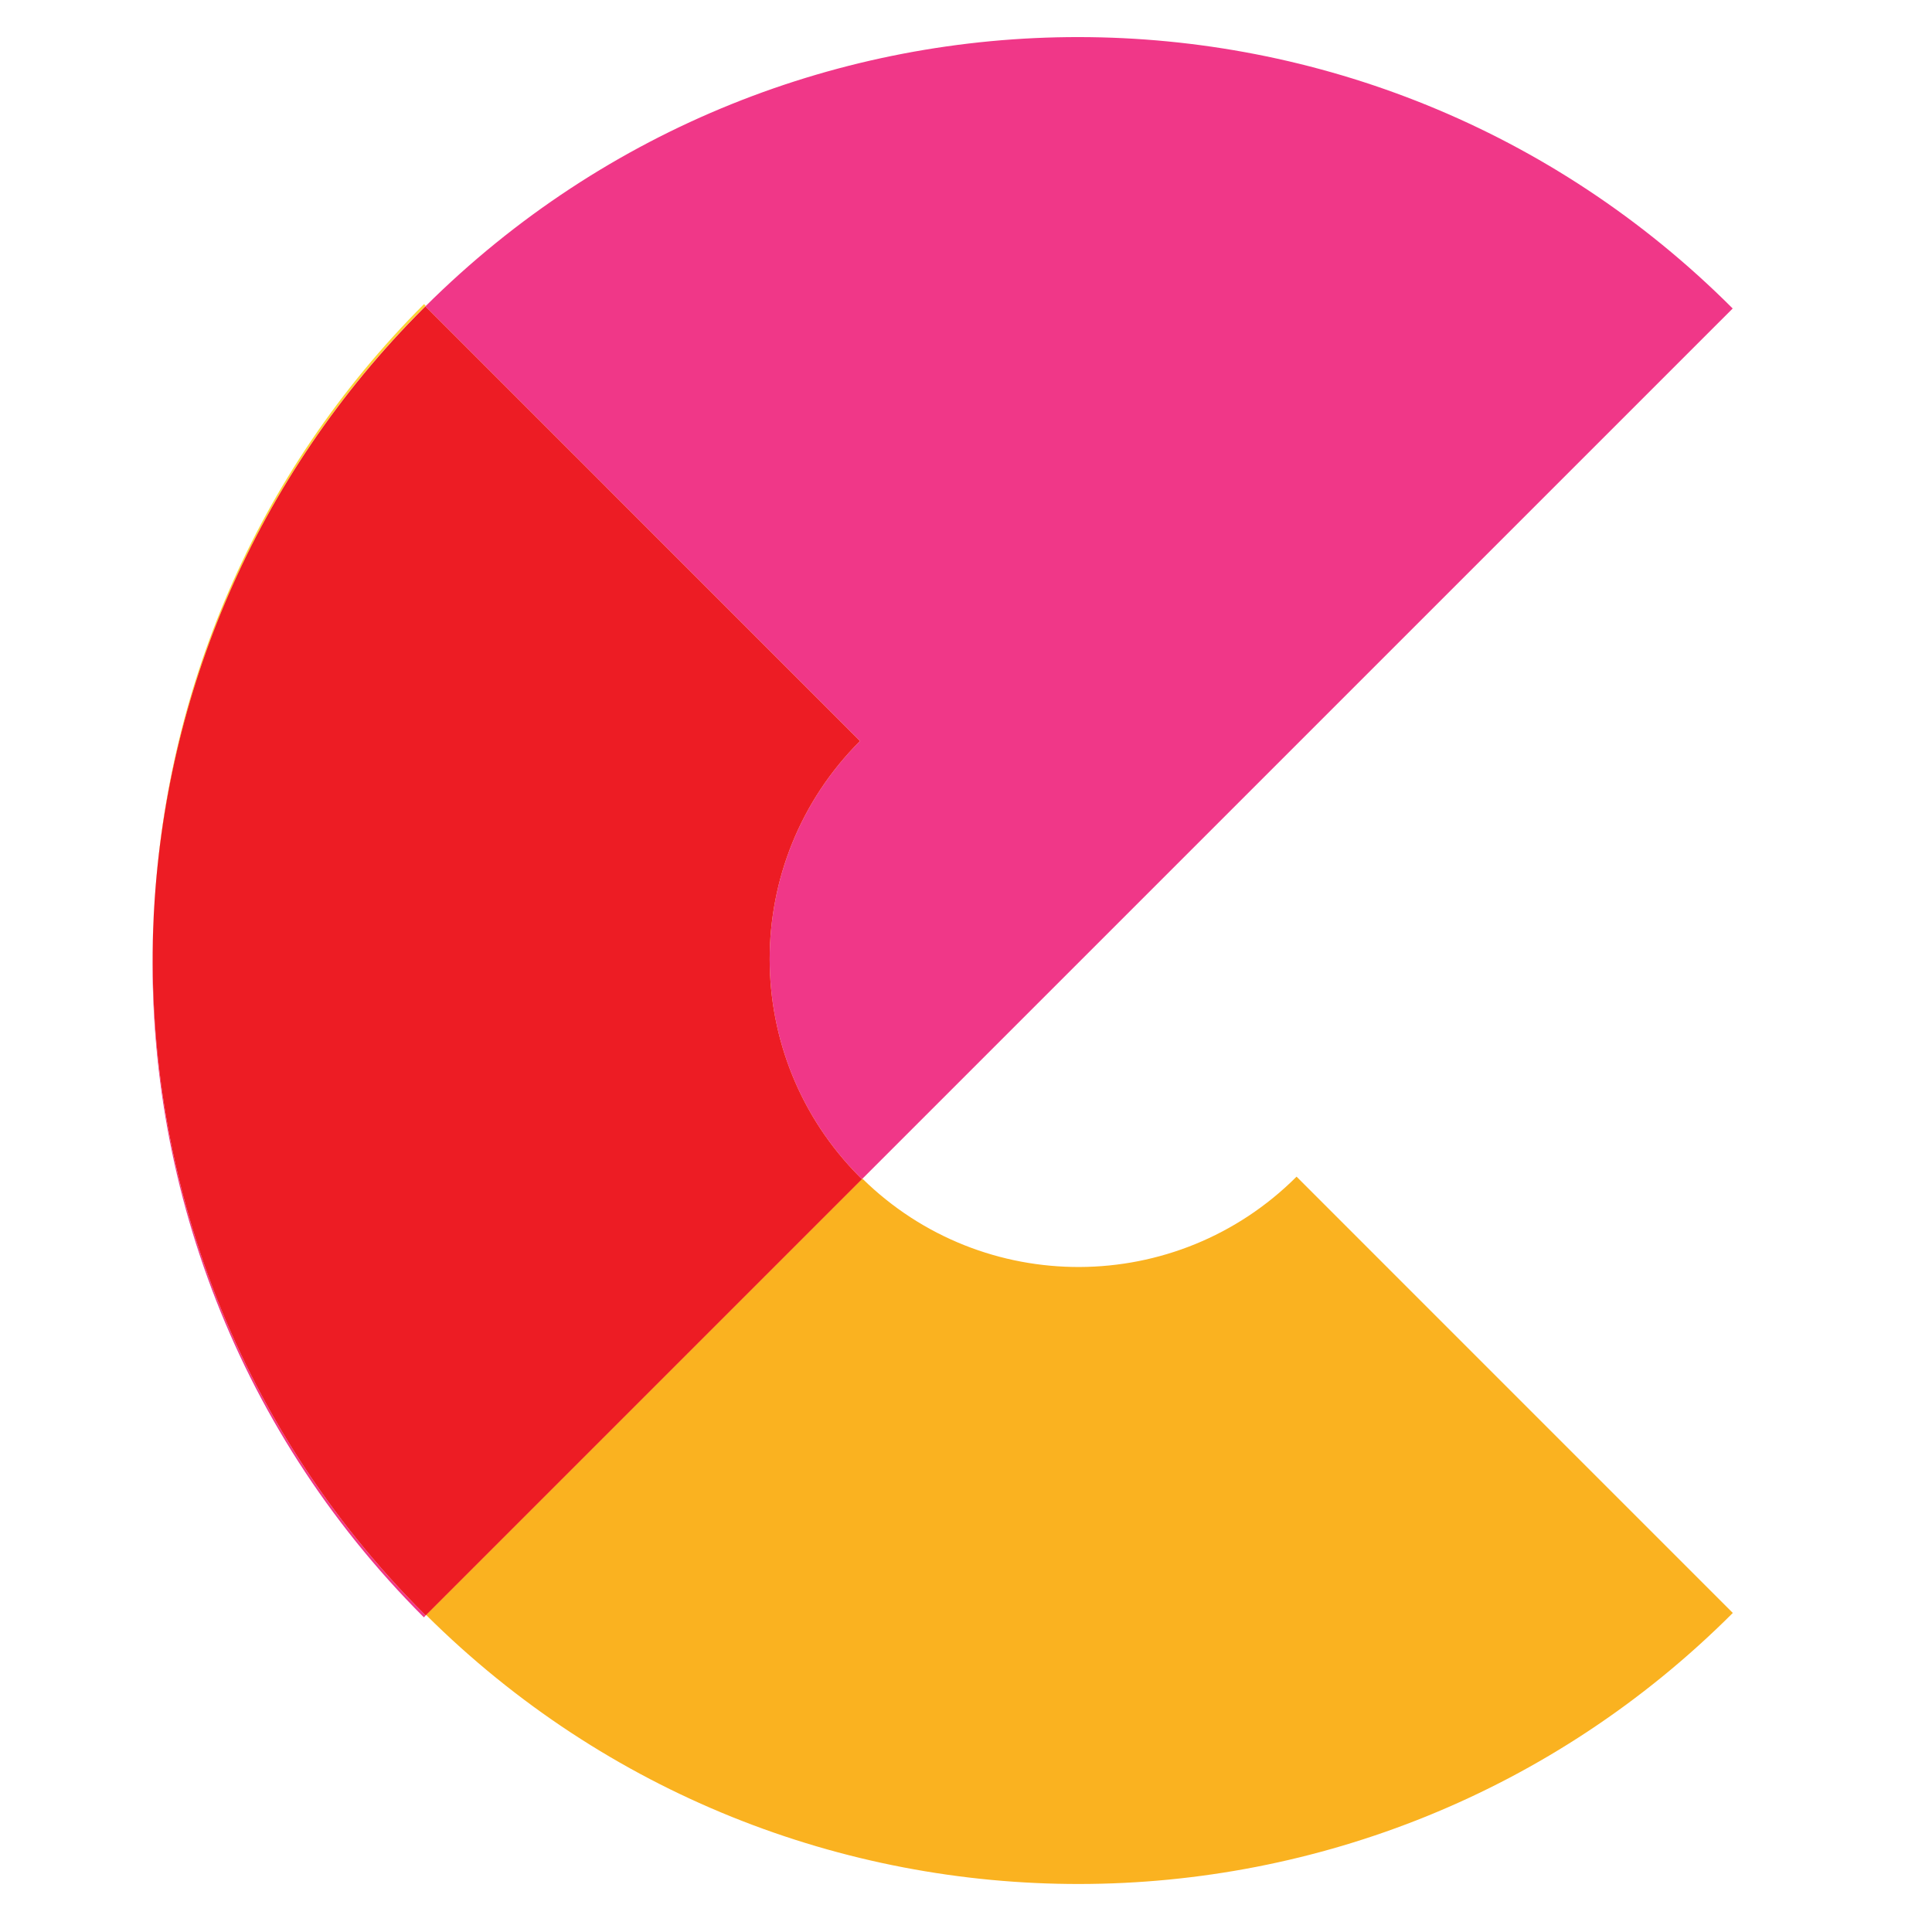
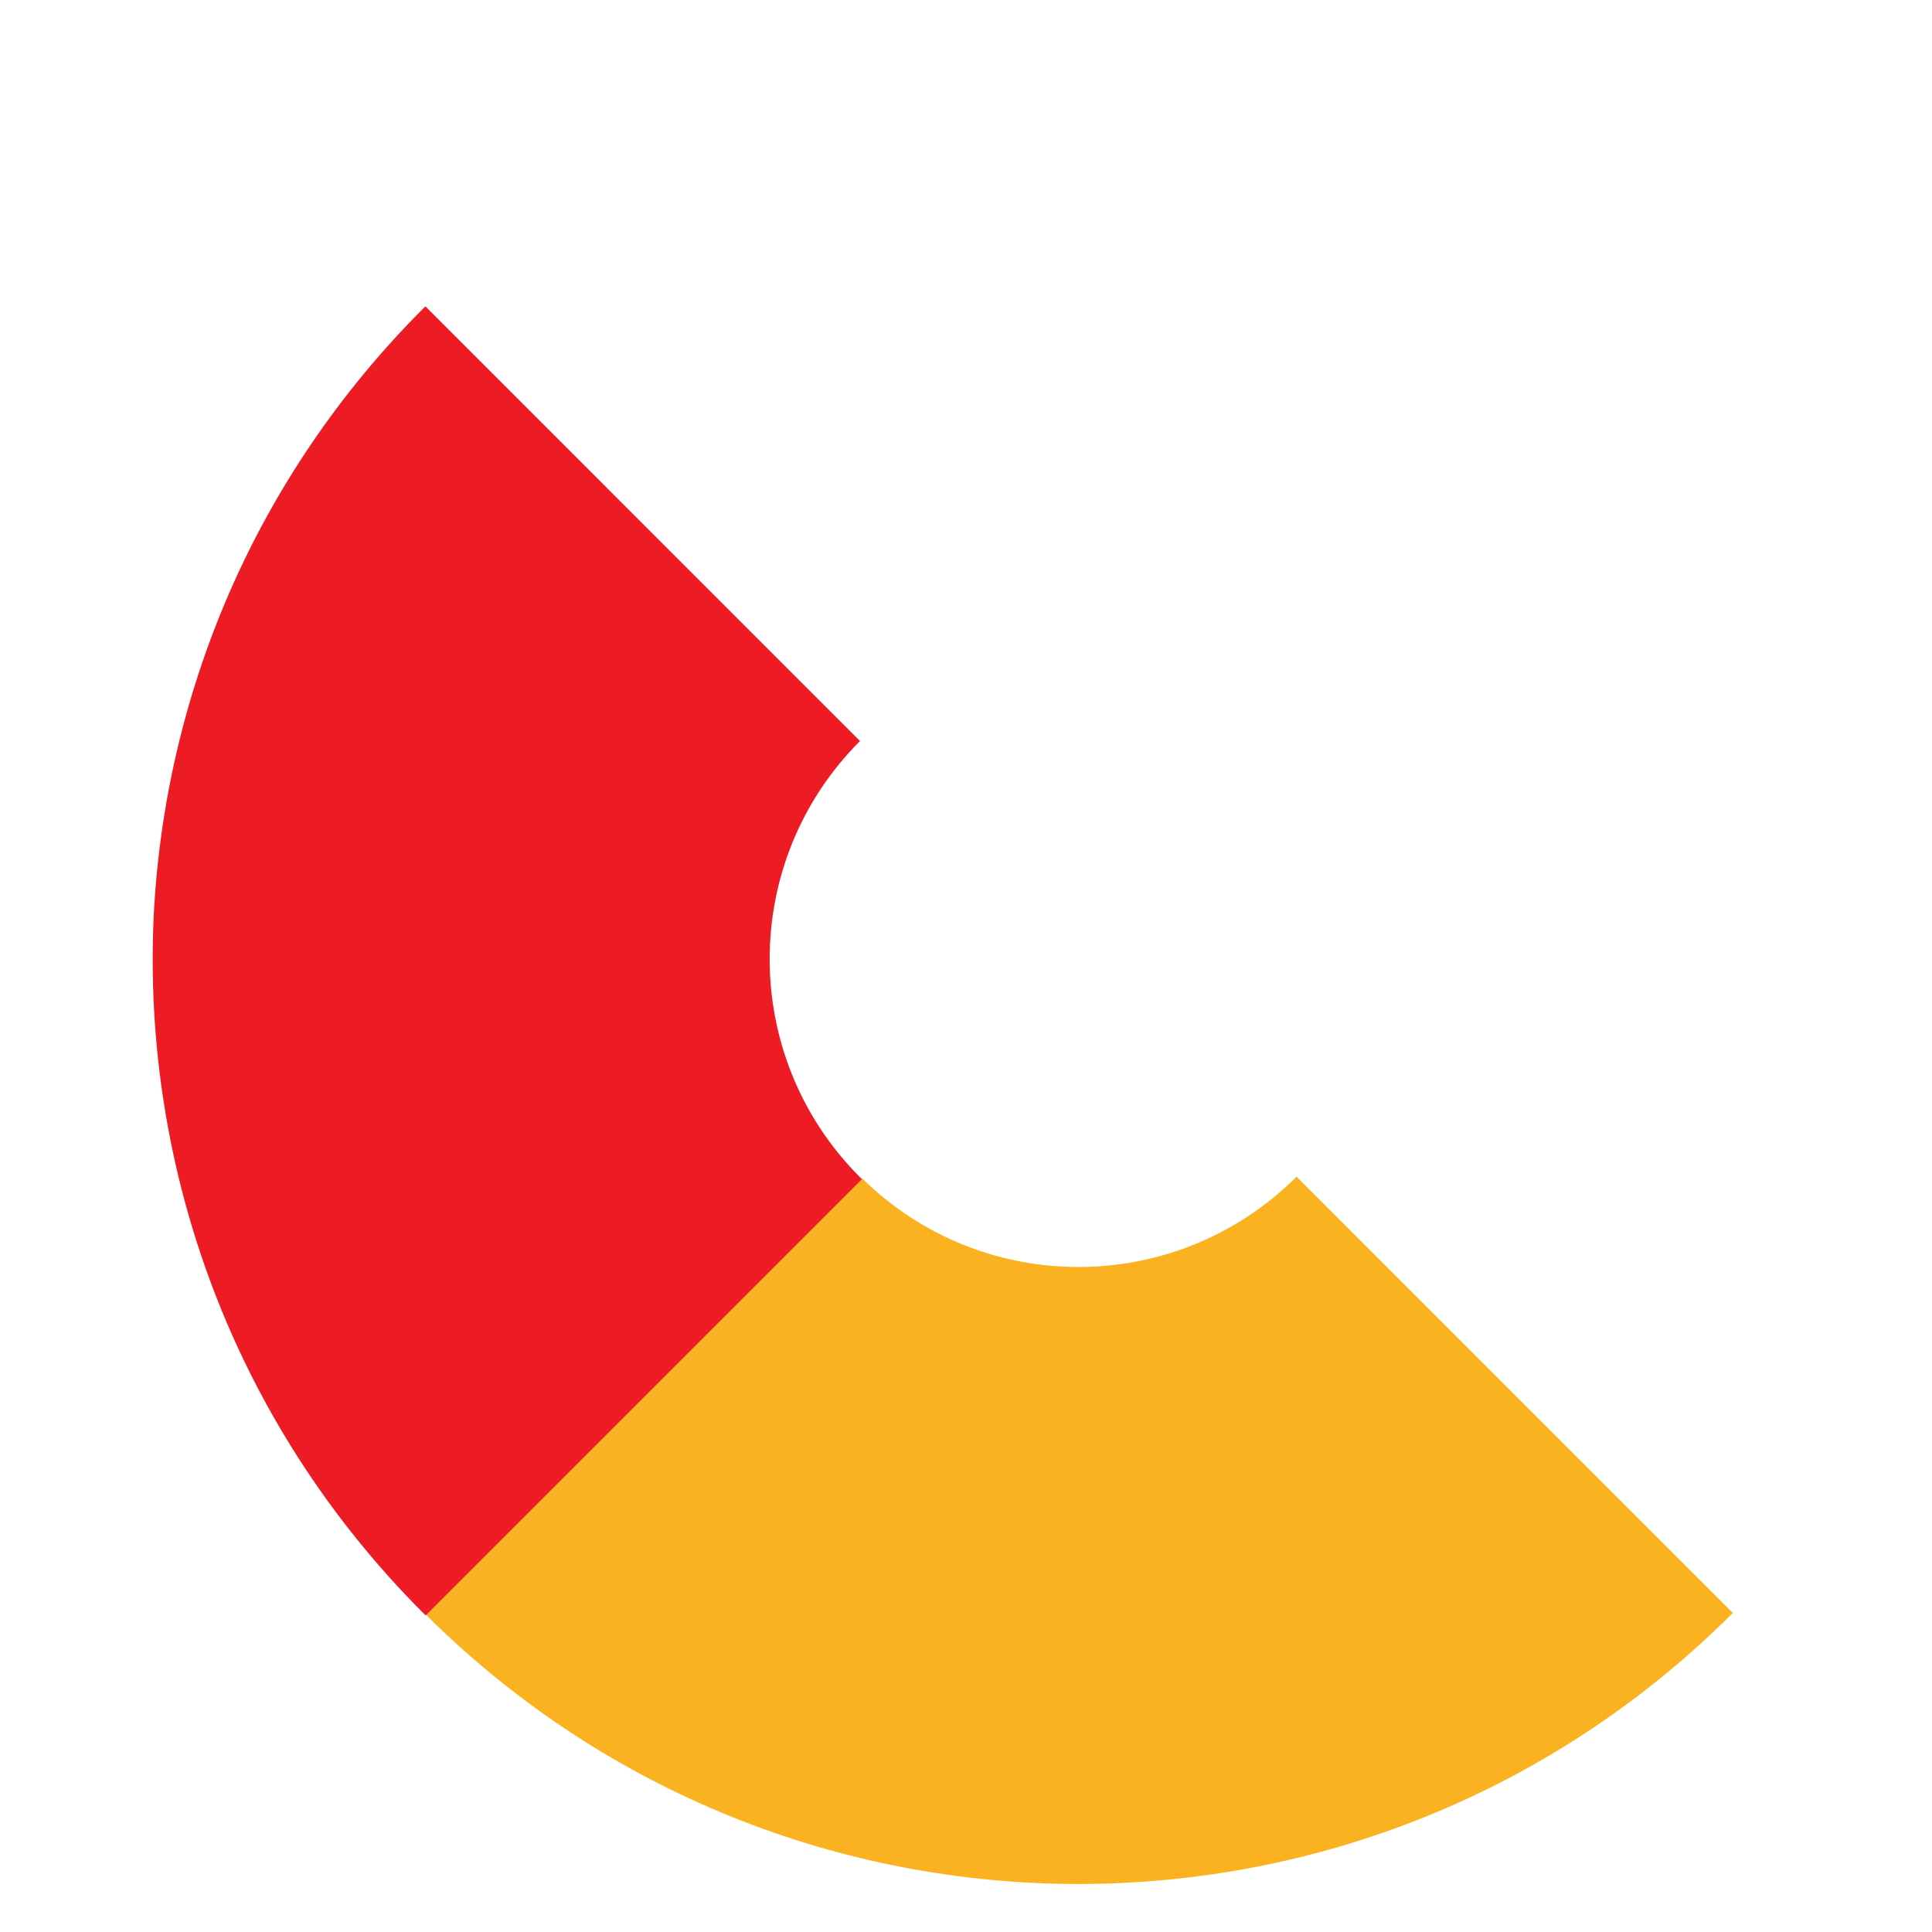
<svg xmlns="http://www.w3.org/2000/svg" xmlns:ns1="http://sodipodi.sourceforge.net/DTD/sodipodi-0.dtd" xmlns:ns2="http://www.inkscape.org/namespaces/inkscape" width="120px" height="120px" viewBox="0 0 120 120" id="SVGRoot" ns1:docname="с.svg" ns2:version="1.2.1 (9c6d41e410, 2022-07-14)">
  <defs id="defs2716">
    <clipPath clipPathUnits="userSpaceOnUse" id="clipPath1088">
-       <path d="m 133.755,273.669 h 5.187 v -11.687 h -5.187 z" id="path1086" />
-     </clipPath>
+       </clipPath>
    <clipPath clipPathUnits="userSpaceOnUse" id="clipPath1104">
      <path d="m 138.948,257.014 h 24.945 v -13.502 h -24.945 z" id="path1102" />
    </clipPath>
  </defs>
  <g ns2:label="Слой 1" ns2:groupmode="layer" id="layer1">
    <g id="g1074" transform="matrix(3.254,0,0,-3.254,9.543,56.953)">
-       <path d="m 0,0 c -0.236,-4.807 1.481,-9.692 5.152,-13.363 0.002,-0.001 0.004,-0.003 0.006,-0.006 l 0.035,0.036 C 5.181,-13.32 5.168,-13.309 5.155,-13.297 1.501,-9.643 -0.217,-4.787 0,0" style="fill:#f03788;fill-opacity:1;fill-rule:nonzero;stroke:none" id="path1076" />
-     </g>
+       </g>
    <g id="g1078" transform="matrix(3.254,0,0,-3.254,53.417,73.12)">
-       <path d="m 0,0 c 0.013,-0.013 0.025,-0.023 0.038,-0.036 l 16.619,16.618 c -0.002,0.004 -0.004,0.004 -0.005,0.006 -6.887,6.889 -18.047,6.899 -24.948,0.035 L 0,8.326 C -2.3,6.028 -2.299,2.299 0,0" style="fill:#f03788;fill-opacity:1;fill-rule:nonzero;stroke:none" id="path1080" />
-     </g>
+       </g>
    <g id="g1082" transform="matrix(3.254,0,0,-3.254,-425.677,909.408)">
      <g id="g1084" />
      <g id="g1096">
        <g clip-path="url(#clipPath1088)" id="g1094">
          <g transform="translate(138.942,273.637)" id="g1092">
            <path d="m 0,0 -0.032,0.032 c -3.244,-3.245 -4.963,-7.438 -5.155,-11.686 0.207,4.226 1.924,8.392 5.152,11.619 C -0.023,-0.023 -0.012,-0.013 0,0" style="fill:#fcd334;fill-opacity:1;fill-rule:nonzero;stroke:none" id="path1090" />
          </g>
        </g>
      </g>
    </g>
    <g id="g1098" transform="matrix(3.254,0,0,-3.254,-425.677,909.408)">
      <g id="g1100" />
      <g id="g1112">
        <g clip-path="url(#clipPath1104)" id="g1110">
          <g transform="translate(147.276,256.978)" id="g1108">
            <path d="m 0,0 -8.328,-8.328 c 6.902,-6.862 18.058,-6.85 24.944,0.036 L 8.289,0.036 C 6.001,-2.251 2.302,-2.263 0,0" style="fill:#fab220;fill-opacity:1;fill-rule:nonzero;stroke:none" id="path1106" />
          </g>
        </g>
      </g>
    </g>
    <g id="g1114" transform="matrix(3.254,0,0,-3.254,53.417,73.12)">
      <path d="m 0,0 c -2.299,2.299 -2.3,6.028 0,8.326 l -8.296,8.297 C -8.308,16.61 -8.319,16.6 -8.331,16.588 c -3.228,-3.227 -4.945,-7.393 -5.152,-11.619 -0.218,-4.787 1.501,-9.643 5.155,-13.297 0.013,-0.012 0.025,-0.024 0.038,-0.036 l 8.328,8.328 C 0.025,-0.023 0.013,-0.013 0,0" style="fill:#ed1c24;fill-opacity:1;fill-rule:nonzero;stroke:none" id="path1116" />
    </g>
  </g>
</svg>